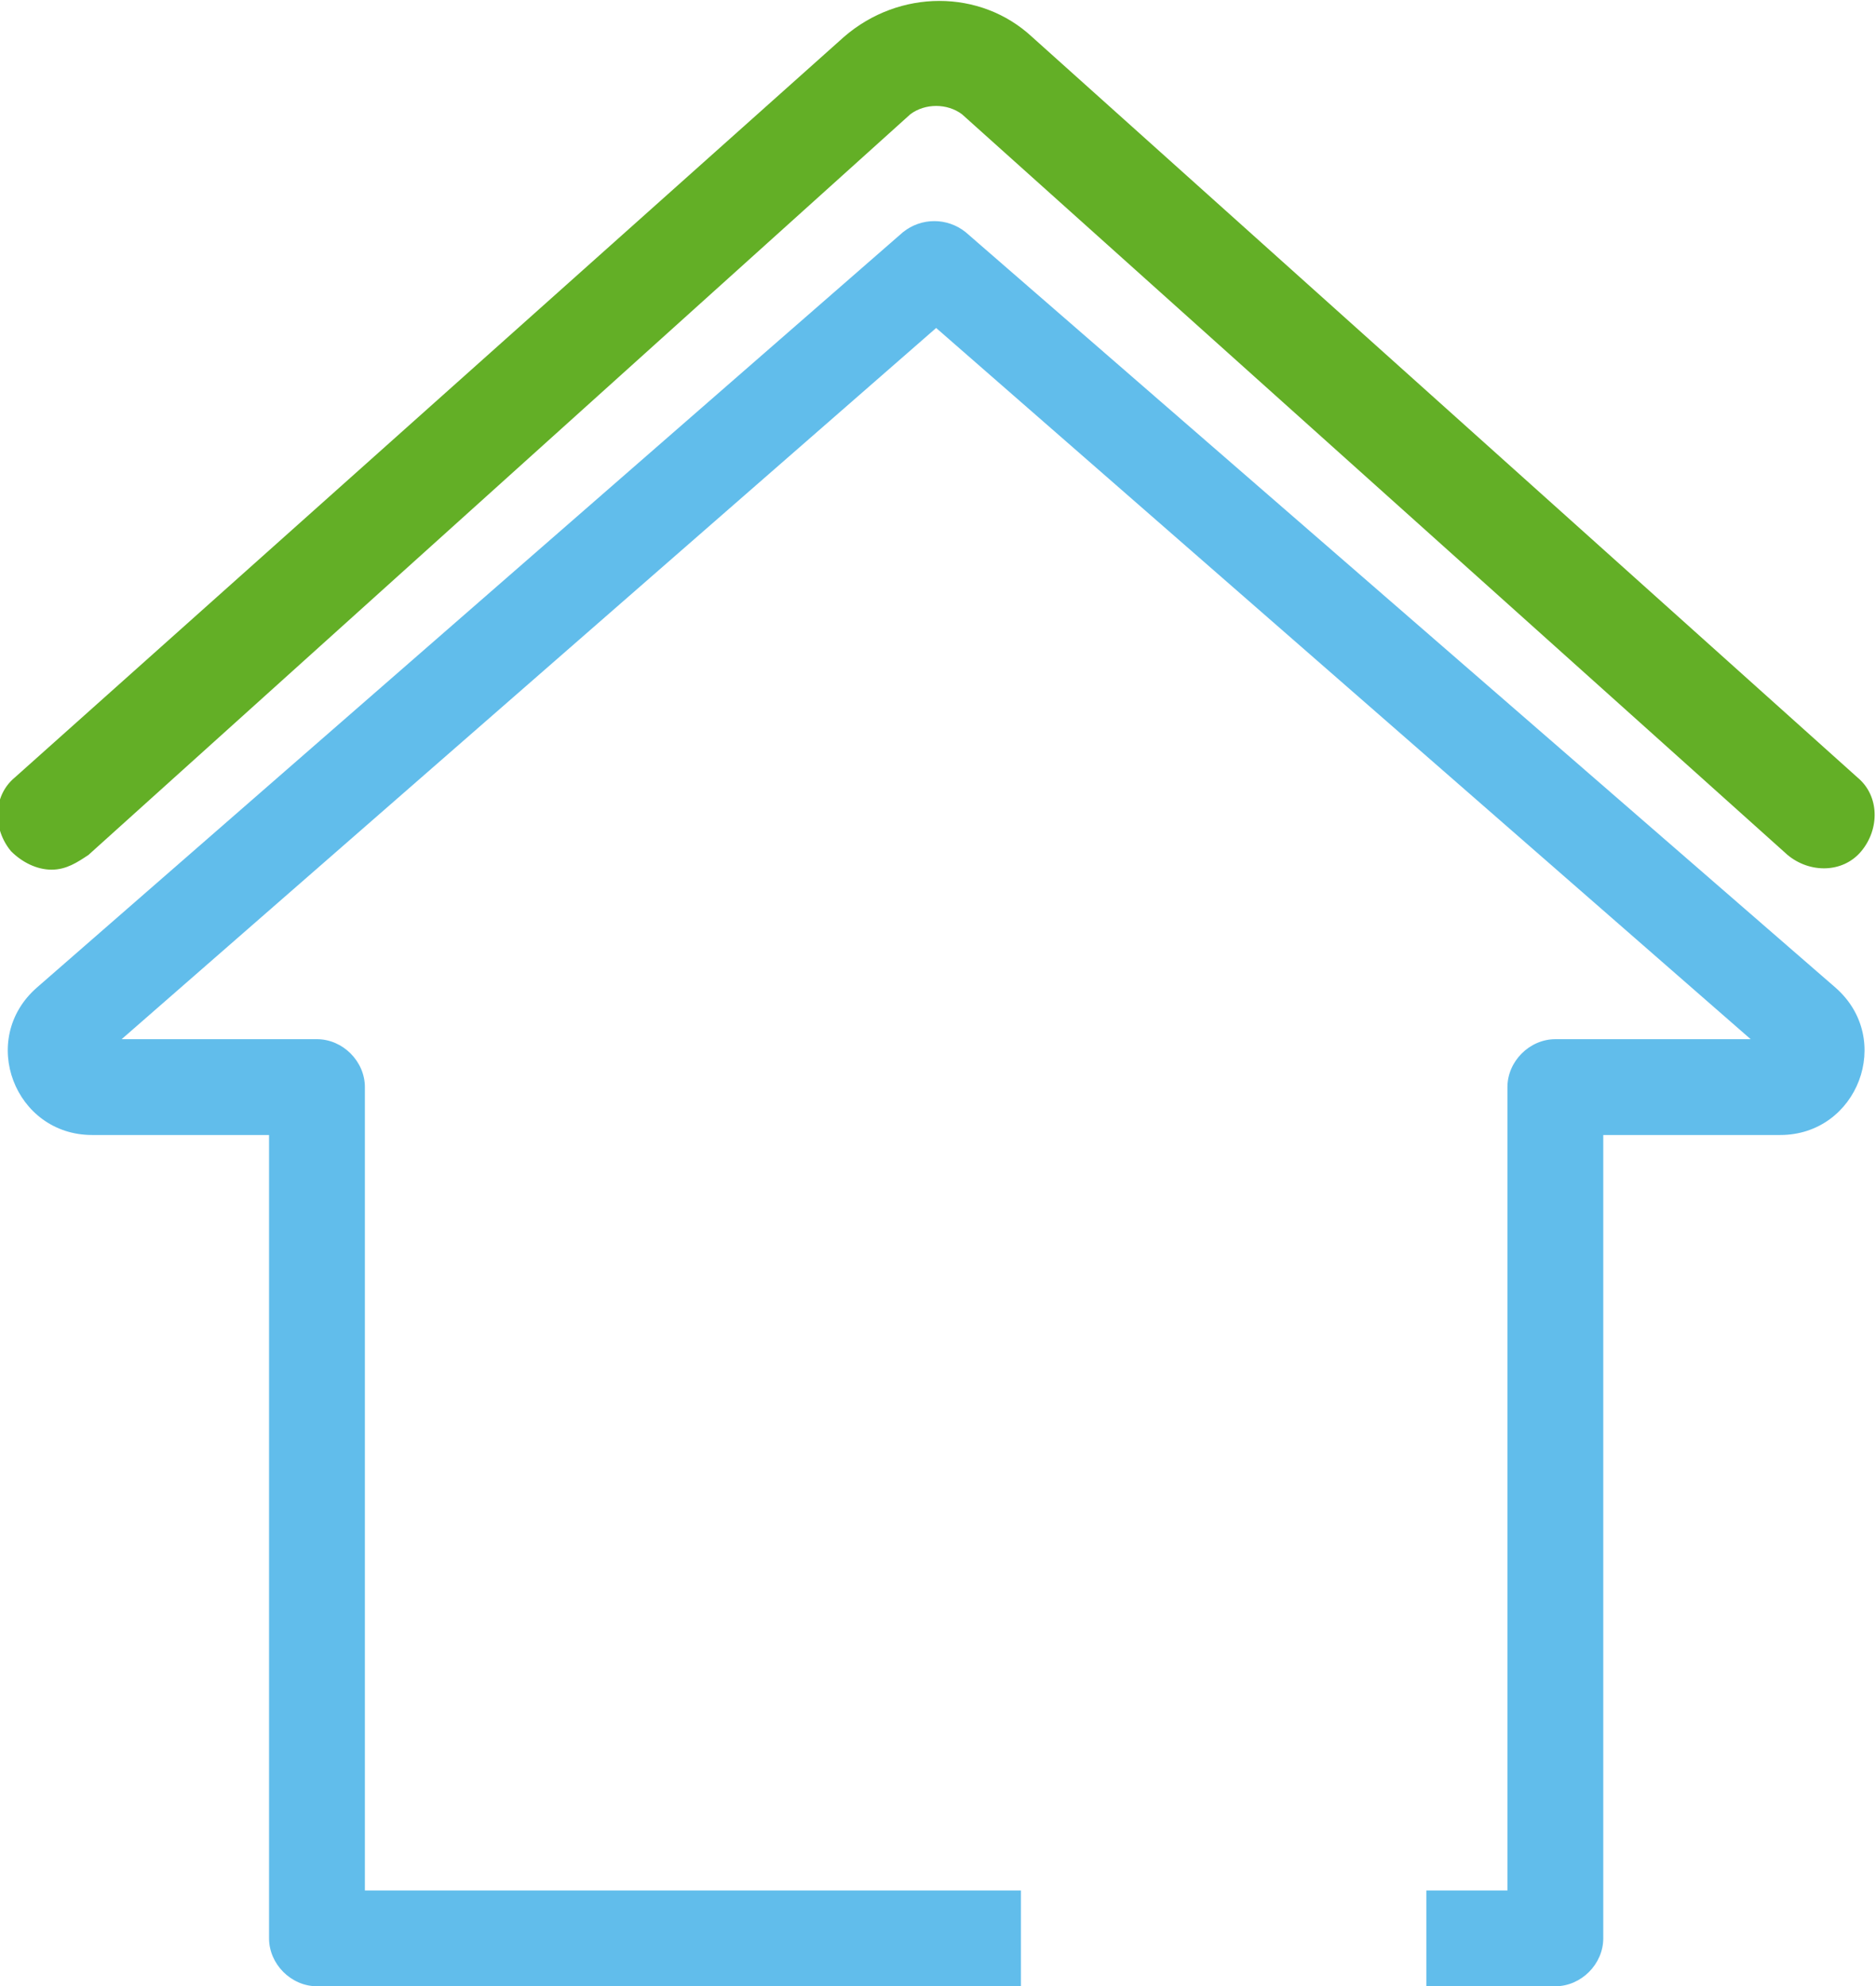
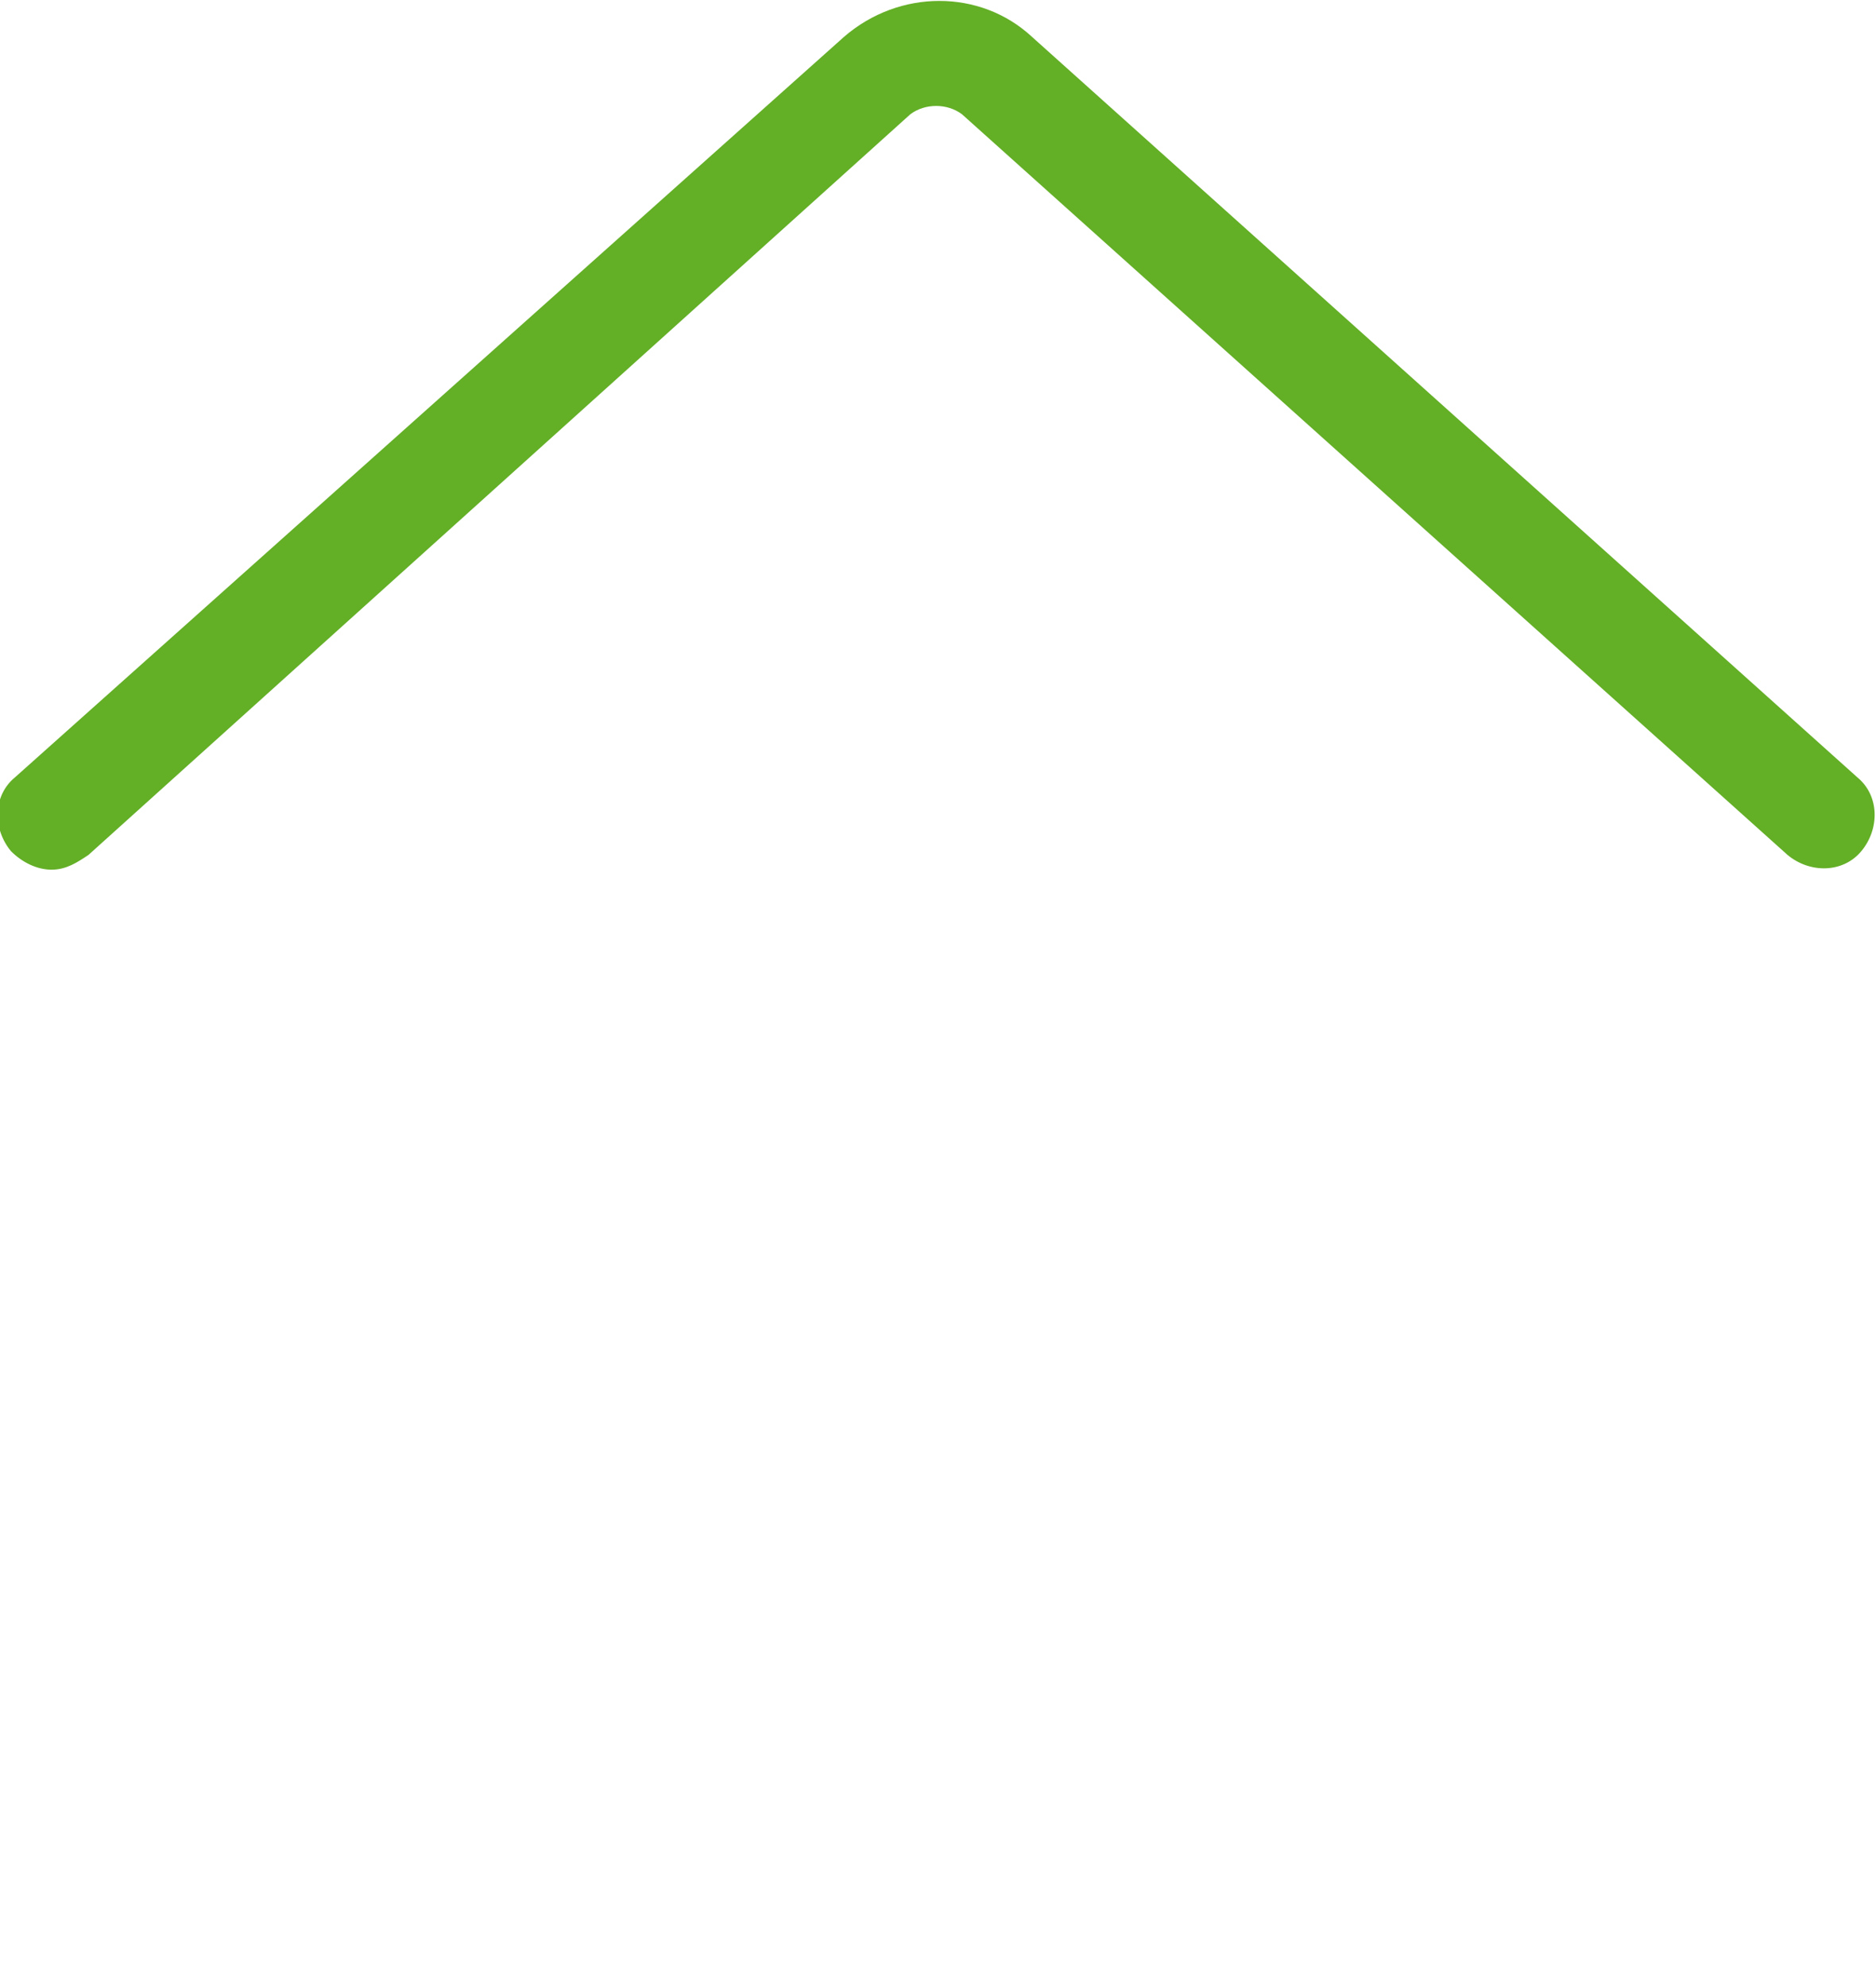
<svg xmlns="http://www.w3.org/2000/svg" id="Laag_2" version="1.1" viewBox="0 0 50.9 53.9">
  <defs>
    <style>
      .st0 {
        fill: #61bdeb;
      }

      .st1 {
        fill: #63af26;
      }
    </style>
  </defs>
  <g id="Laag_1-2">
-     <path class="st0" d="M2.5,30.8h4.8v21.8c0,.7.6,1.3,1.3,1.3h19.1v-2.6H9.9v-21.8c0-.7-.6-1.3-1.3-1.3H3.3L25.4,8.9l22.1,19.3h-5.3c-.7,0-1.3.6-1.3,1.3v21.8h-2.2v2.6h3.5c.7,0,1.3-.6,1.3-1.3v-21.8h4.8c2.1,0,3.1-2.6,1.5-4L26.2,6.3c-.5-.4-1.2-.4-1.7,0L1,26.8c-1.6,1.4-.6,4,1.5,4" />
    <path class="st1" d="M1.4,23.6c-.4,0-.8-.2-1.1-.5-.5-.6-.5-1.5.1-2L22.9,1c1.5-1.3,3.7-1.3,5.1,0l22.4,20.1c.6.5.6,1.4.1,2s-1.4.6-2,.1L26.1,3.1c-.4-.3-1-.3-1.4,0L2.4,23.2c-.3.2-.6.4-1,.4h0Z" />
  </g>
</svg>